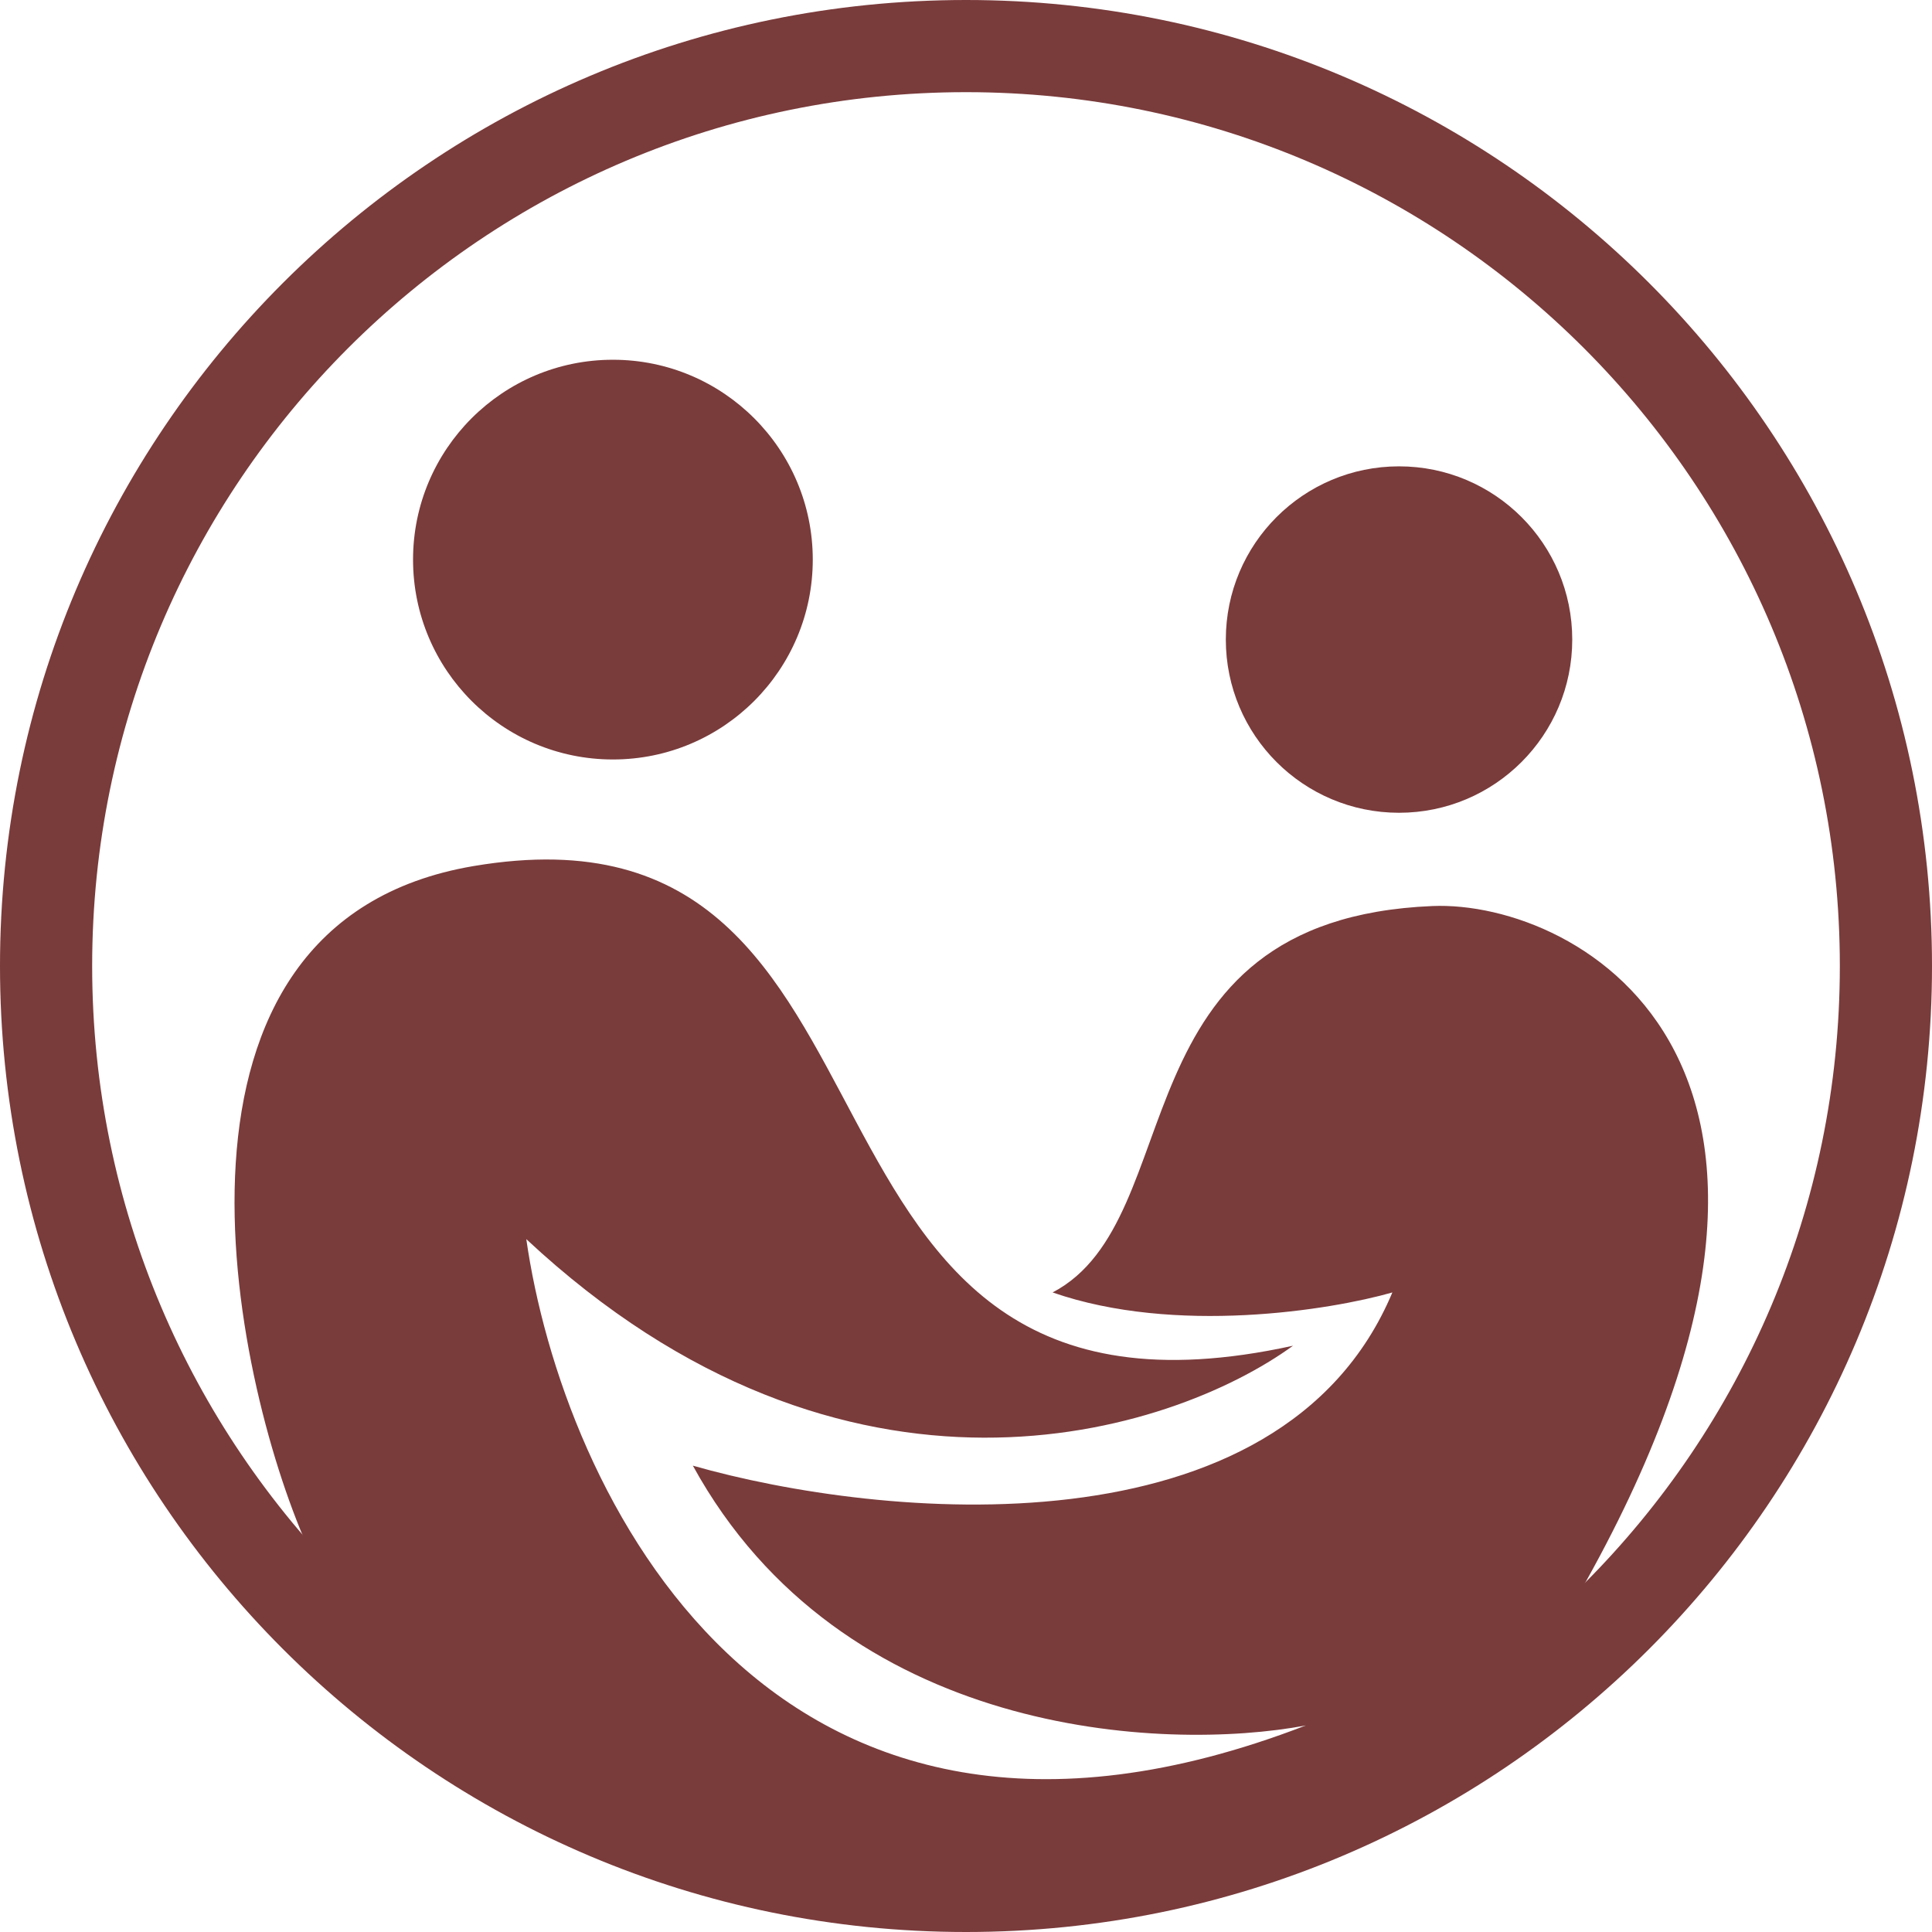
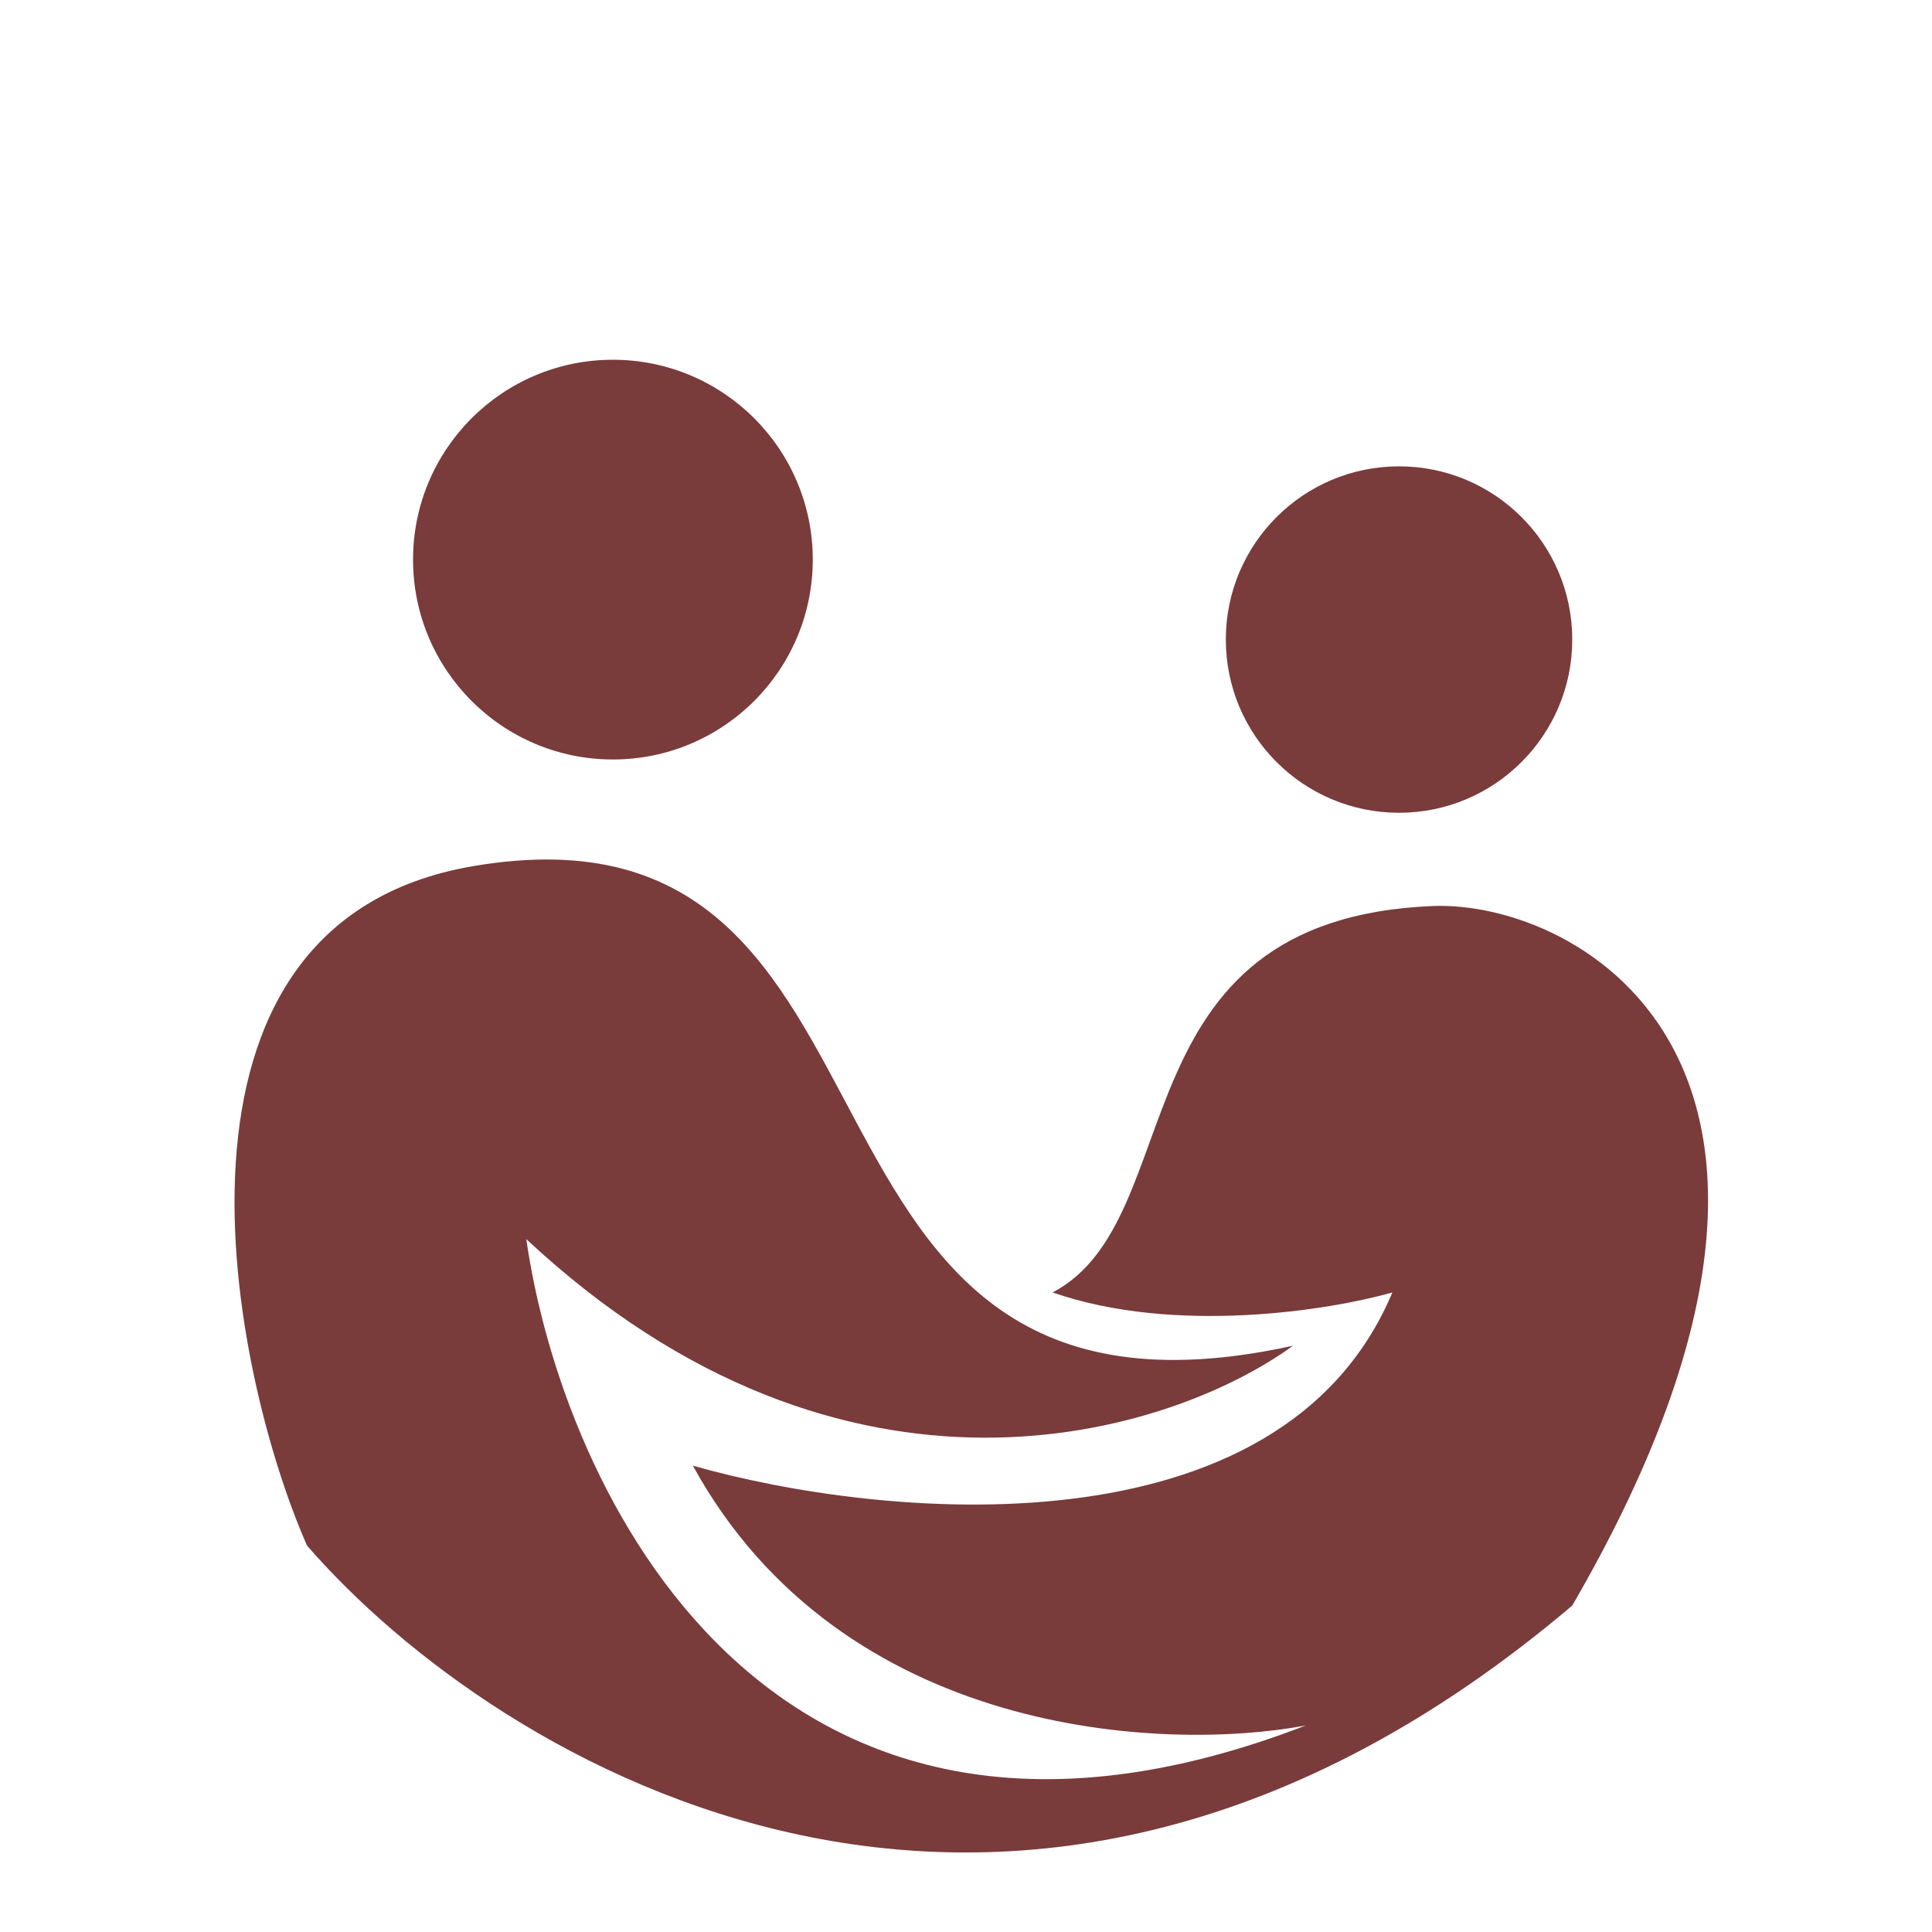
<svg xmlns="http://www.w3.org/2000/svg" width="145" height="145" fill="none">
-   <path fill="#7A3B3B" d="M145 72.5c0 40.041-32.459 72.5-72.5 72.5C32.46 145 0 112.541 0 72.5 0 32.46 32.46 0 72.5 0 112.541 0 145 32.46 145 72.5Zm-138.083 0c0 36.22 29.363 65.583 65.583 65.583s65.583-29.363 65.583-65.583S108.72 6.917 72.5 6.917 6.917 36.28 6.917 72.5Z" />
  <path fill="#7A3B3B" d="M61 42c0 8.284-6.716 15-15 15-8.284 0-15-6.716-15-15 0-8.284 6.716-15 15-15 8.284 0 15 6.716 15 15Zm57 6c0 7.18-5.82 13-13 13s-13-5.82-13-13 5.82-13 13-13 13 5.82 13 13Zm-94.955 67.999c-5.667-12.833-12.772-46.724 12.5-51 35.455-5.999 20.498 45 61.498 36C87.863 107.666 63.5 115.401 39.5 93c2.667 18.667 18.1 52.1 58.5 36.5-10.667 2-34.8.9-46-19.5 14 4 44.1 7 52.5-13-4.667 1.333-16.3 3.2-25.5 0 10.5-5.5 4.5-28 28.5-29 10.99-.458 34 12 10.5 52.5-42 35.6-80.803 11.833-94.955-4.501Z" />
</svg>